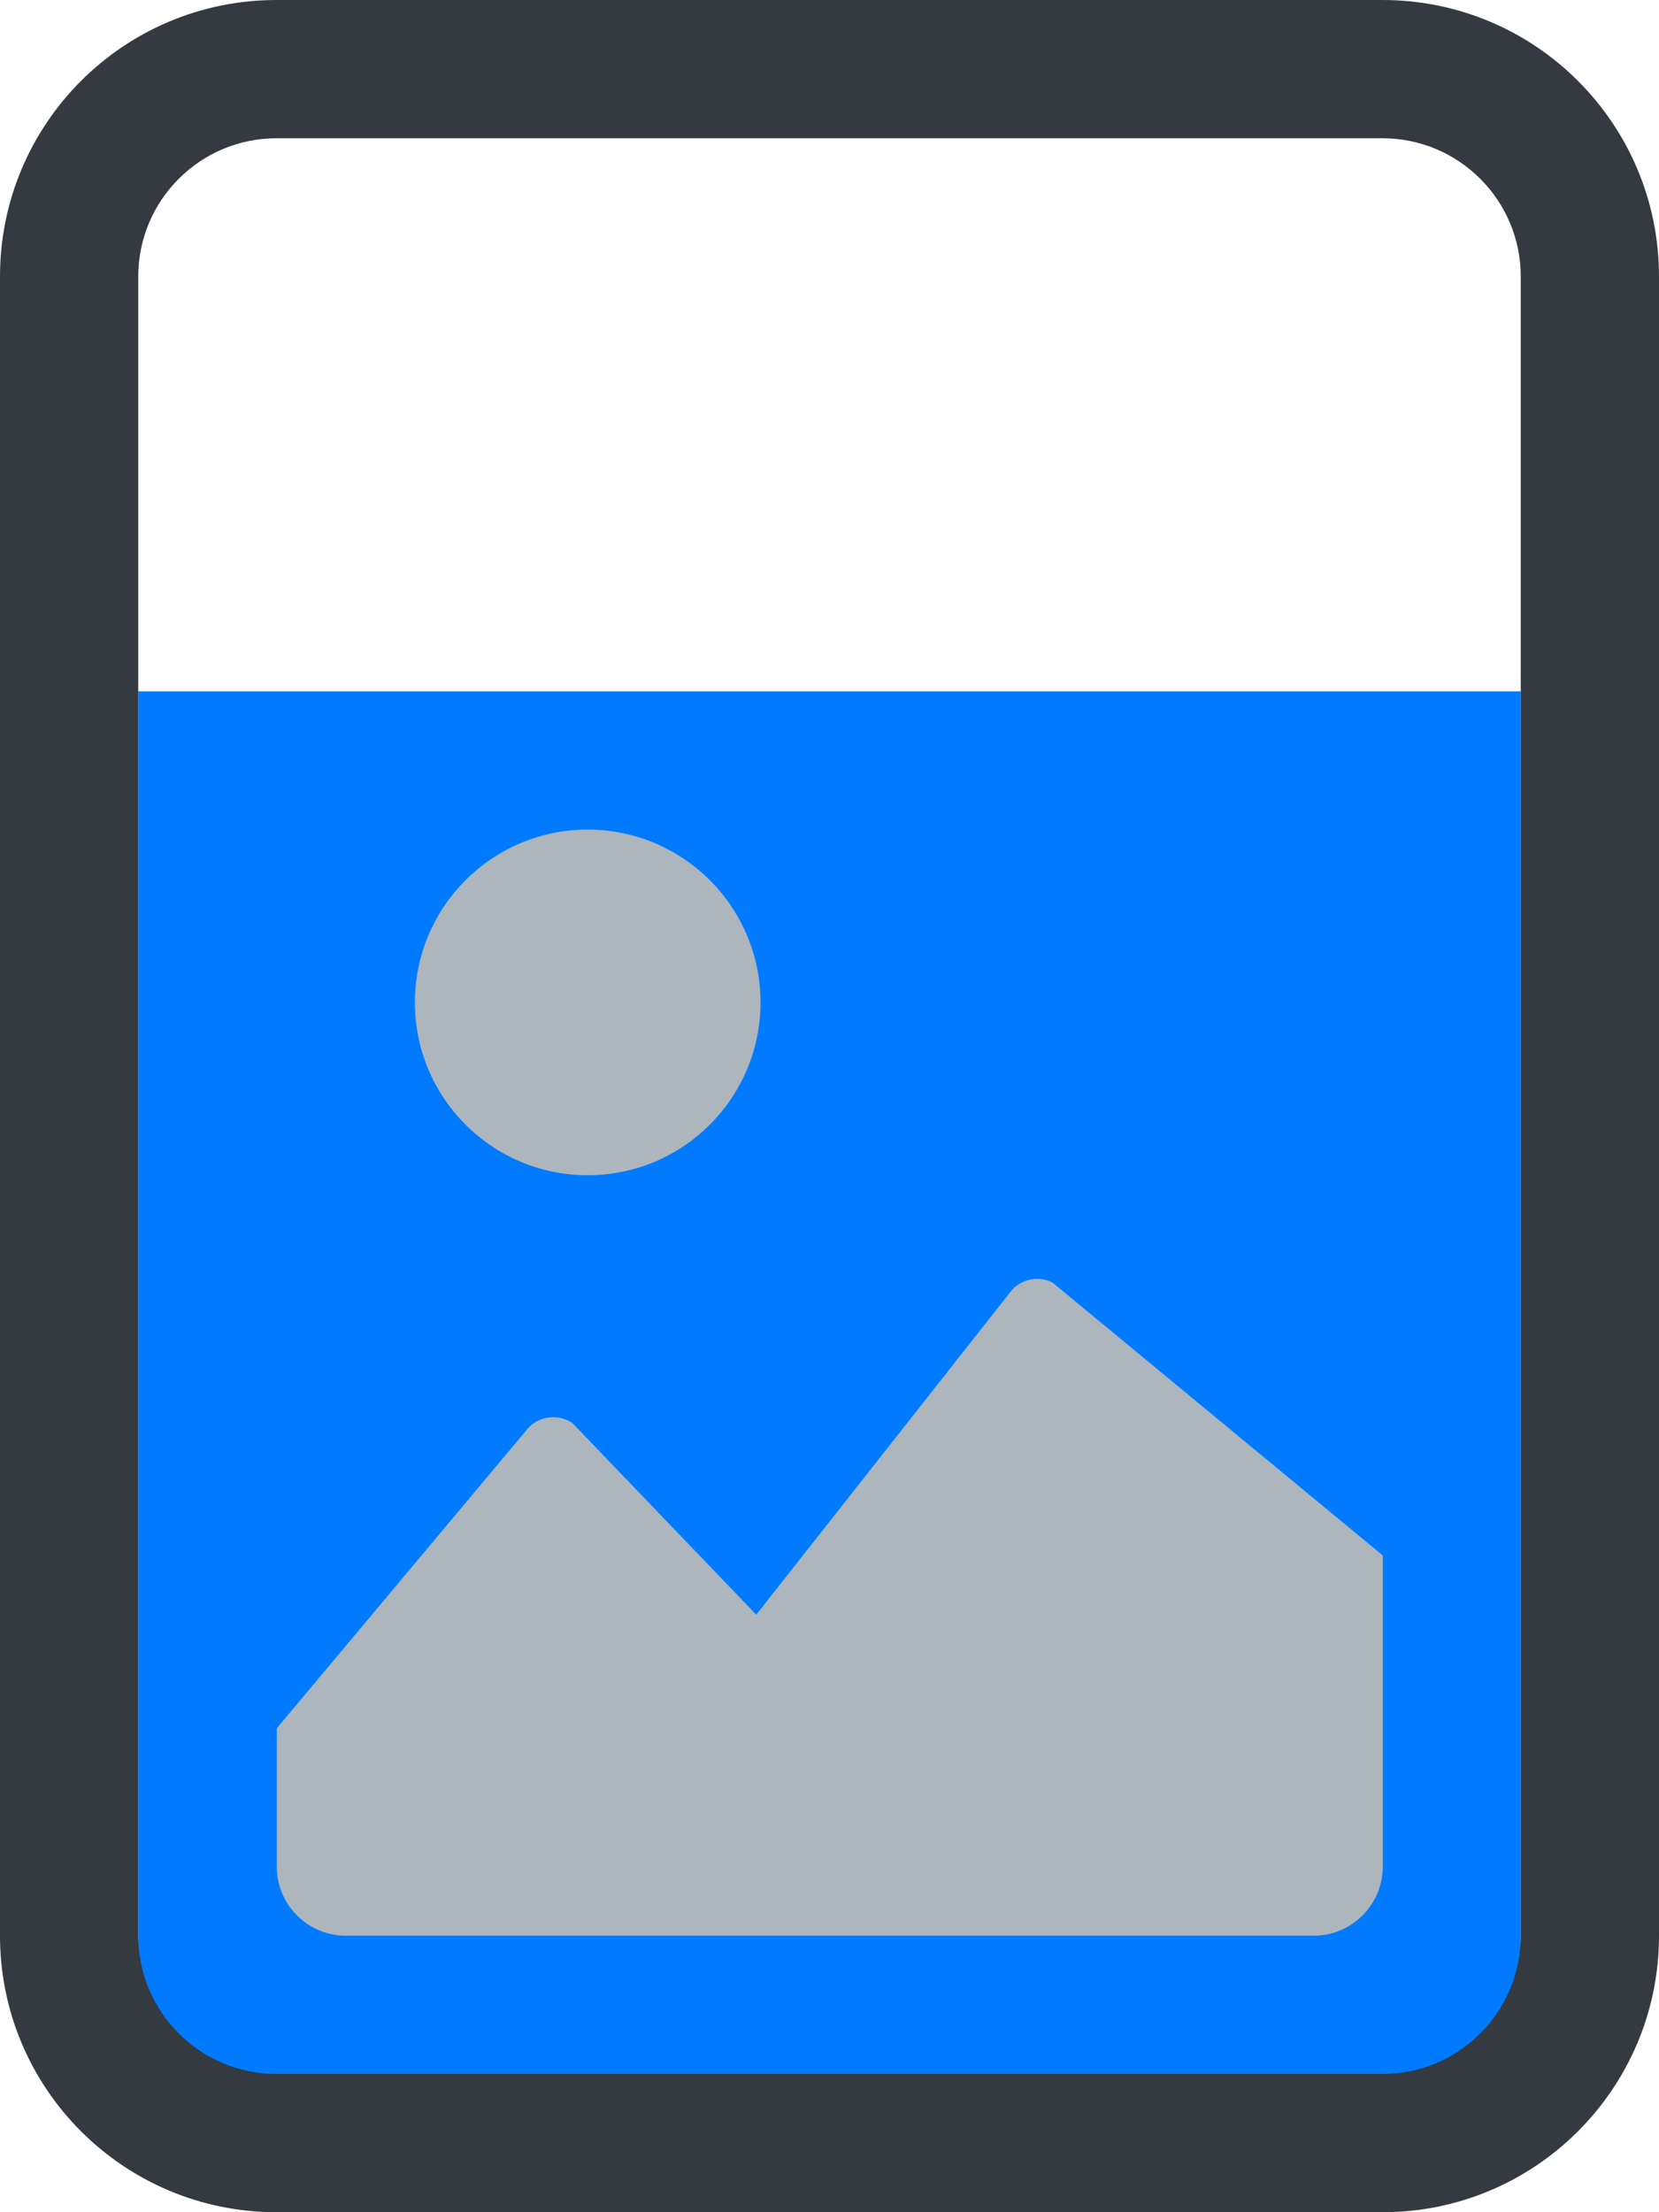
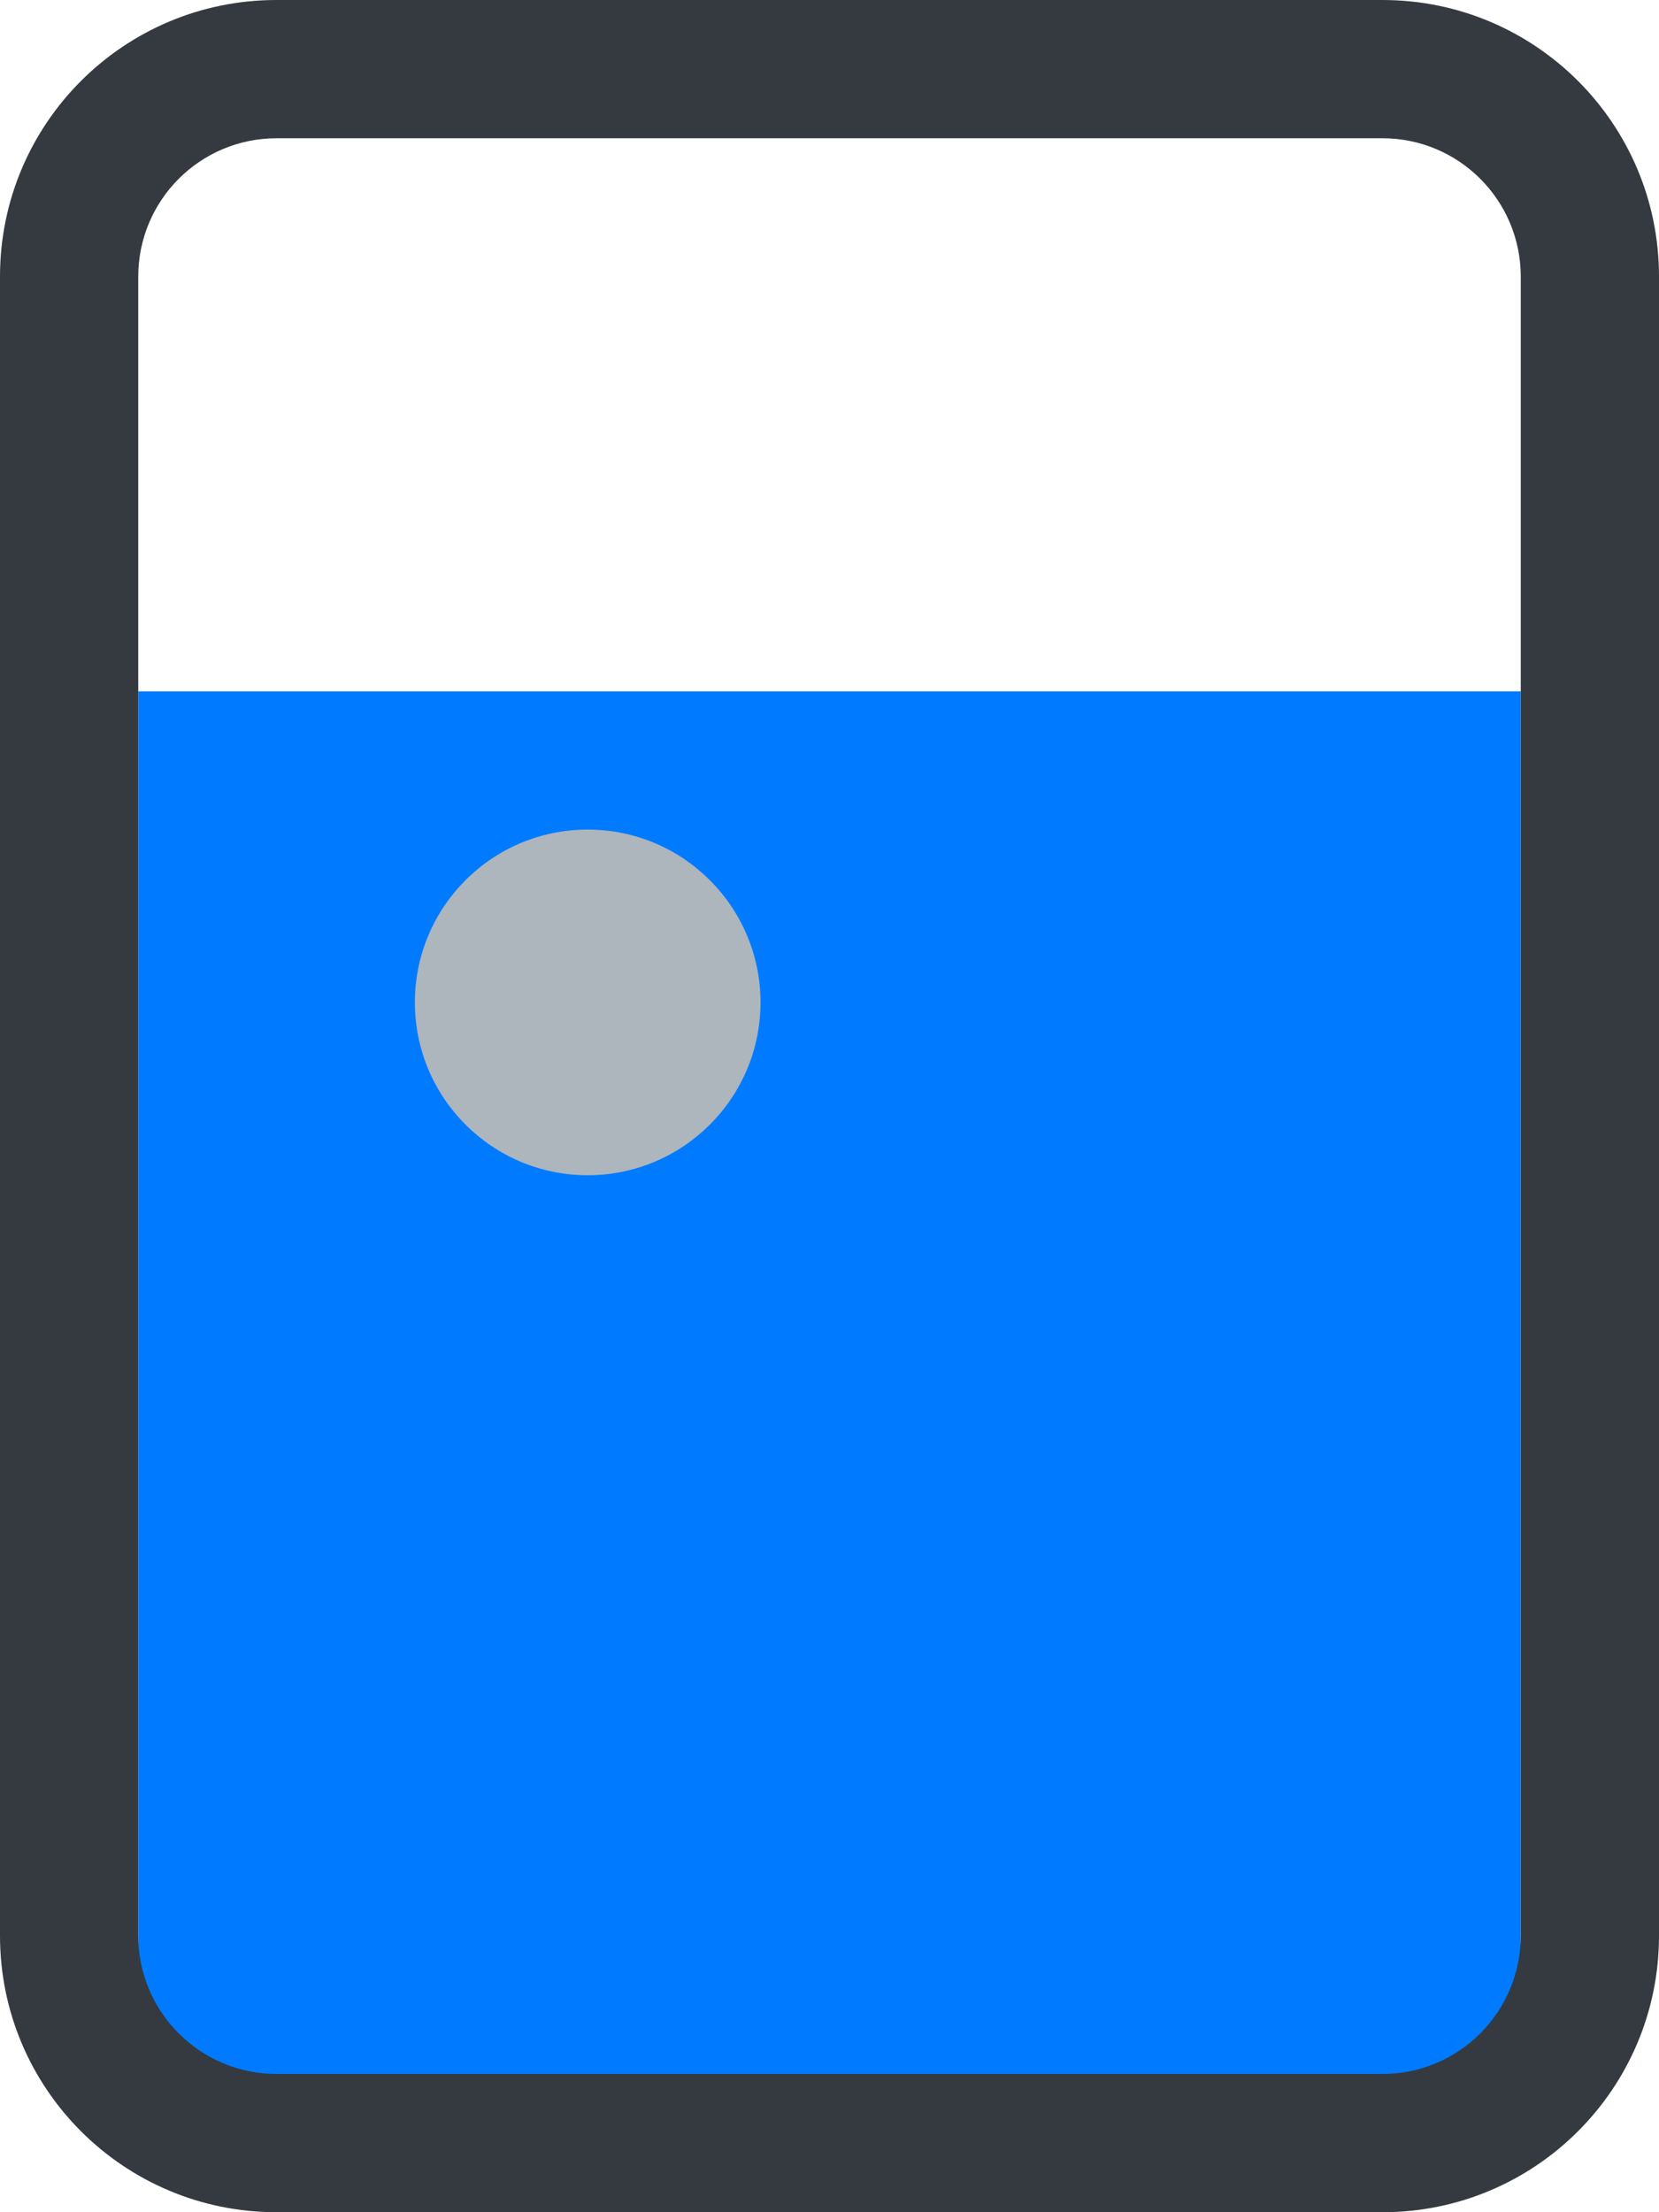
<svg xmlns="http://www.w3.org/2000/svg" width="12" height="16" viewBox="0 0 12 16" fill="none">
  <rect x="1" y="5" width="10" height="10" fill="#007BFF" />
  <path d="M5.501 7.25C5.501 7.94 4.941 8.5 4.251 8.5C3.56 8.5 3.001 7.94 3.001 7.25C3.001 6.56 3.56 6 4.251 6C4.941 6 5.501 6.56 5.501 7.25Z" fill="#ADB5BD" />
-   <path d="M7.613 9.276C7.517 9.228 7.401 9.247 7.325 9.323L5.47 11.678L4.14 10.292C4.041 10.226 3.909 10.239 3.825 10.323L2.002 12.5V13.5C2.002 13.776 2.225 14 2.502 14H9.502C9.778 14 10.002 13.776 10.002 13.5V11.25L7.613 9.276Z" fill="#ADB5BD" />
-   <path d="M2 0C0.895 0 0 0.895 0 2V14C0 15.105 0.895 16 2 16H10C11.105 16 12 15.105 12 14V2C12 0.895 11.105 0 10 0H2ZM2 1H10C10.552 1 11 1.448 11 2V14C11 14.552 10.552 15 10 15H2C1.448 15 1 14.552 1 14V2C1 1.448 1.448 1 2 1Z" fill="#343A40" />
+   <path d="M2 0C0.895 0 0 0.895 0 2V14C0 15.105 0.895 16 2 16H10C11.105 16 12 15.105 12 14V2C12 0.895 11.105 0 10 0ZM2 1H10C10.552 1 11 1.448 11 2V14C11 14.552 10.552 15 10 15H2C1.448 15 1 14.552 1 14V2C1 1.448 1.448 1 2 1Z" fill="#343A40" />
</svg>